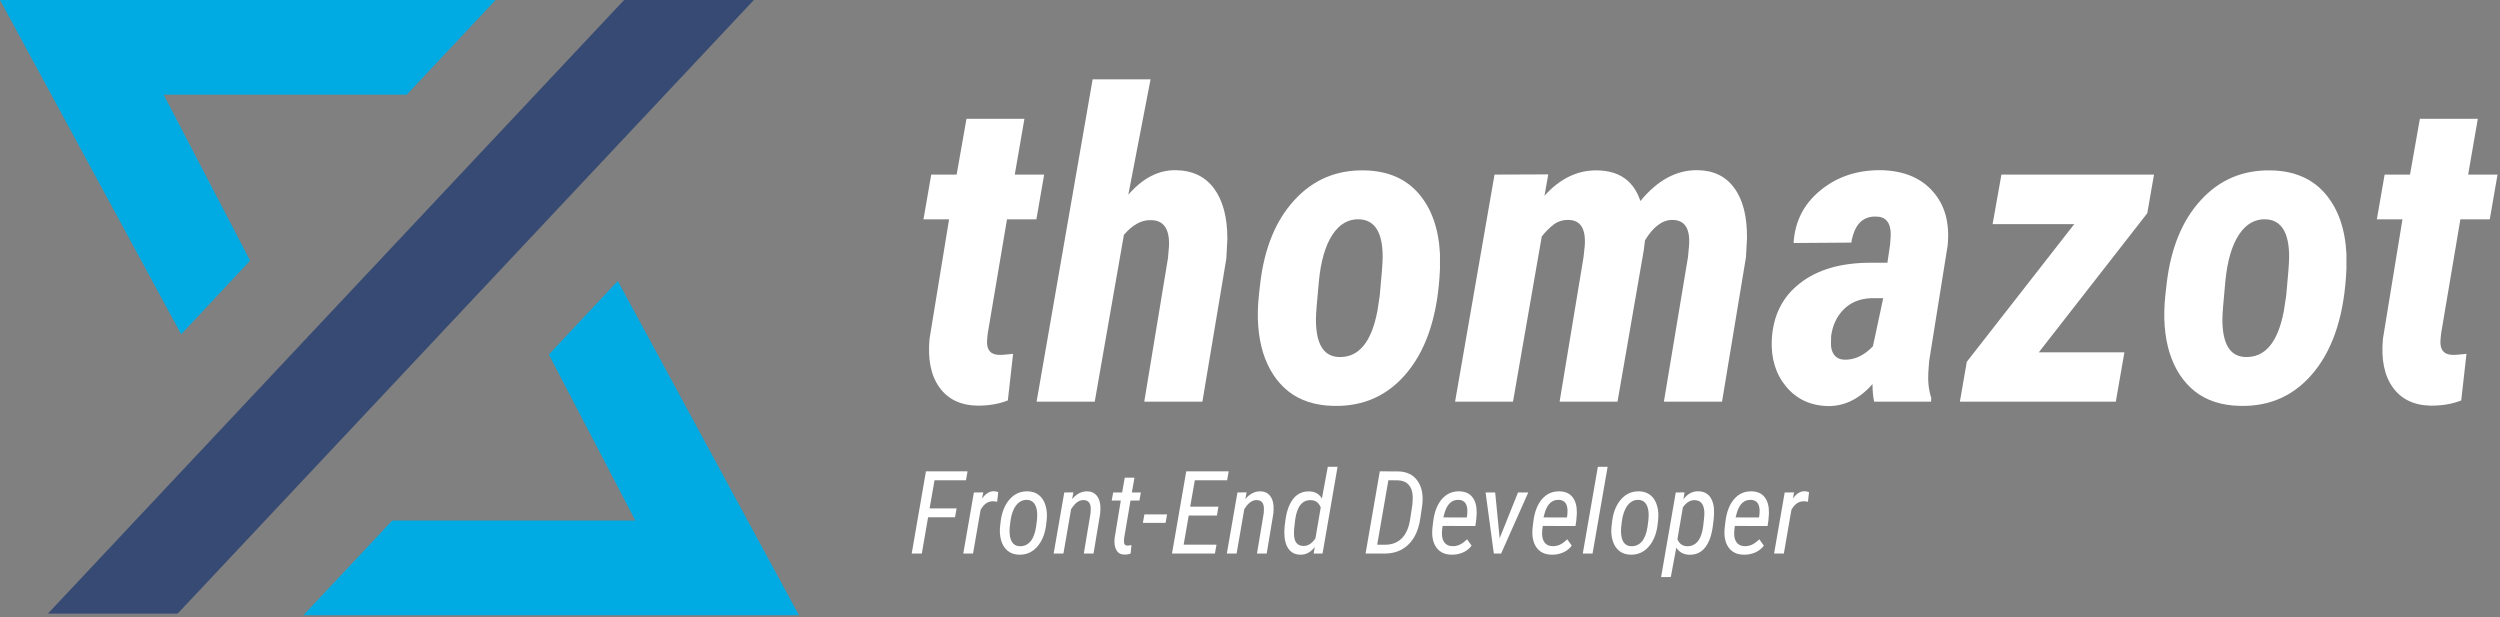
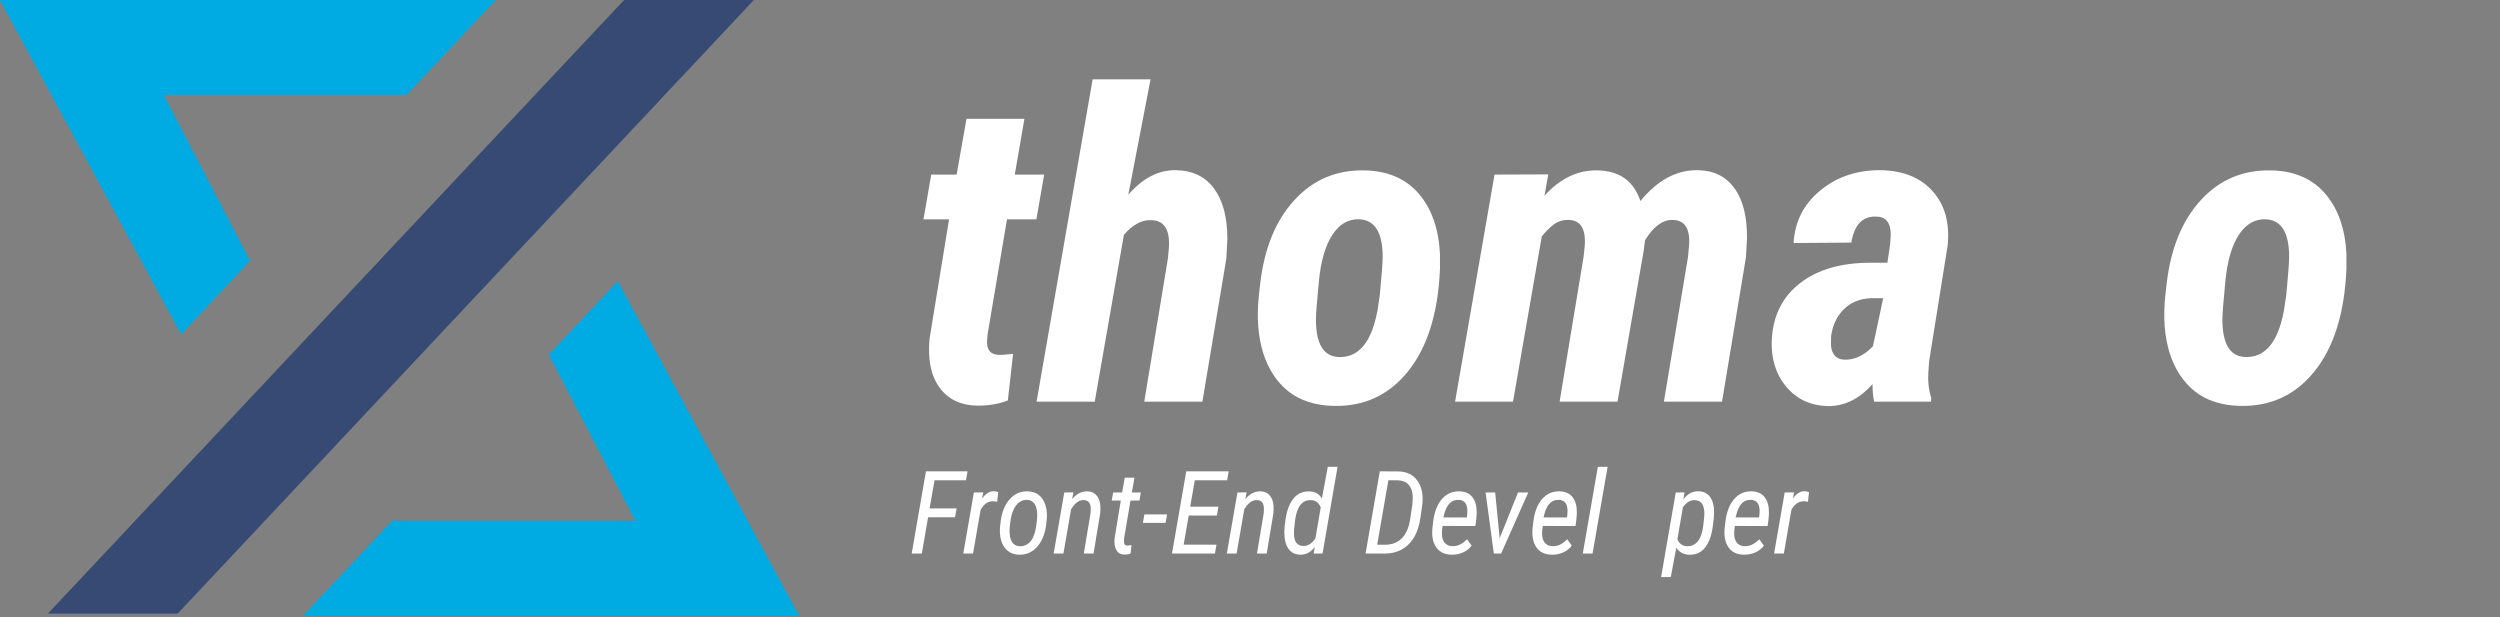
<svg xmlns="http://www.w3.org/2000/svg" width="478" height="118" viewBox="0 0 478 118" fill="none">
  <rect x="0" y="0" width="478" height="118" fill="#808080" stroke="none" />
  <path d="M119.33 0H144.14L33.97 117.32H9.16L119.33 0Z" fill="#364A73" />
  <path d="M34.64 63.91L0 0H94.75L77.77 18.1H31.29L47.82 49.83L34.64 63.91Z" fill="#00ABE4" />
  <path d="M118.12 53.72L152.76 117.63H58.01L74.99 99.53H121.48L104.94 67.79L118.12 53.72Z" fill="#00ABE4" />
  <path d="M195.87 22.709L194.024 33.383H199.642L198.157 41.93H192.539L188.848 63.799L188.727 65.083C188.62 66.875 189.369 67.798 190.974 67.852C191.429 67.879 192.339 67.812 193.703 67.651L192.7 76.559C191.041 77.228 189.115 77.562 186.921 77.562C183.685 77.509 181.25 76.345 179.618 74.071C177.987 71.797 177.358 68.694 177.732 64.762L181.464 41.93H176.569L178.053 33.383H182.909L184.795 22.709H195.87Z" fill="white" />
  <path d="M215.733 37.235C218.488 34.051 221.524 32.486 224.841 32.54C228.025 32.593 230.459 33.77 232.145 36.071C233.83 38.372 234.673 41.569 234.673 45.661L234.472 49.474L229.897 76.8H218.782L223.317 49.353L223.517 46.986C223.624 43.722 222.461 42.09 220.026 42.09C218.261 42.037 216.549 42.973 214.89 44.899L209.312 76.8H198.197L208.911 15.165H219.986L215.733 37.235Z" fill="white" />
  <path d="M260.996 32.58C265.383 32.687 268.807 34.172 271.268 37.034C273.729 39.897 275.08 43.735 275.321 48.551V51.4C274.973 59.8 272.954 66.314 269.262 70.942C265.597 75.543 260.809 77.763 254.897 77.603C251.446 77.522 248.597 76.599 246.349 74.834C244.102 73.041 242.484 70.567 241.494 67.41C240.531 64.254 240.264 60.629 240.692 56.536L240.932 54.369C241.708 47.547 243.888 42.184 247.473 38.278C251.058 34.346 255.565 32.446 260.996 32.58V32.58ZM251.606 61.07C251.606 65.698 253.024 68.093 255.86 68.253C259.712 68.467 262.213 65.524 263.363 59.425L263.805 56.536C264.179 52.684 264.366 50.209 264.366 49.112C264.366 44.511 262.909 42.117 259.993 41.93C257.879 41.823 256.14 42.799 254.776 44.859C253.412 46.919 252.542 49.902 252.168 53.807C251.793 57.686 251.606 60.107 251.606 61.07V61.07Z" fill="white" />
  <path d="M296.027 33.343L295.304 37.435C298.301 34.092 301.711 32.473 305.537 32.58C309.683 32.687 312.385 34.64 313.642 38.439C316.933 34.426 320.598 32.46 324.637 32.54C327.687 32.593 330.014 33.744 331.619 35.991C333.251 38.211 334.054 41.381 334.027 45.501L333.826 49.193L329.252 76.8H318.137L322.751 49.112L322.952 46.865C323.166 43.655 322.096 42.05 319.742 42.05C317.842 42.05 316.104 43.347 314.525 45.942L314.284 47.868L309.269 76.8H298.194L302.768 49.193L303.009 46.946C303.223 43.682 302.166 42.05 299.839 42.05C298.715 42.05 297.752 42.371 296.95 43.013C296.174 43.628 295.452 44.364 294.783 45.22L289.285 76.8H278.21L285.754 33.383L296.027 33.343Z" fill="white" />
  <path d="M358.344 76.8C358.13 75.891 358.023 74.767 358.023 73.429C355.562 76.238 352.753 77.643 349.596 77.643C346.252 77.589 343.564 76.359 341.531 73.951C339.524 71.543 338.601 68.547 338.762 64.963C339.003 60.361 340.795 56.763 344.139 54.168C347.483 51.547 351.977 50.236 357.622 50.236H360.872L361.393 46.705L361.514 44.899C361.514 42.572 360.578 41.408 358.705 41.408C356.11 41.328 354.532 42.986 353.97 46.384L342.935 46.464C343.176 42.344 344.888 38.987 348.071 36.392C351.255 33.77 355.134 32.486 359.708 32.54C364.015 32.647 367.305 34.011 369.579 36.633C371.88 39.228 372.816 42.665 372.388 46.946L368.857 69.015L368.697 71.142C368.59 73.015 368.777 74.66 369.258 76.078L369.218 76.8L358.344 76.8ZM352.646 68.775C354.599 68.828 356.418 67.972 358.103 66.207L360.069 57.017H357.662C355.522 57.124 353.796 57.847 352.485 59.184C351.174 60.522 350.385 62.207 350.118 64.24L350.078 65.765C350.078 66.621 350.292 67.33 350.72 67.892C351.174 68.454 351.817 68.748 352.646 68.775H352.646Z" fill="white" />
-   <path d="M389.814 67.37H406.186L404.541 76.8H374.727L376.051 69.176L396.596 42.853H380.986L382.672 33.383H411.844L410.56 40.766L389.814 67.37Z" fill="white" />
  <path d="M434.312 32.58C438.699 32.687 442.123 34.172 444.584 37.034C447.045 39.897 448.396 43.735 448.637 48.551V51.4C448.289 59.8 446.27 66.314 442.578 70.942C438.913 75.543 434.124 77.763 428.212 77.603C424.762 77.522 421.912 76.599 419.665 74.834C417.418 73.041 415.8 70.567 414.81 67.41C413.847 64.254 413.579 60.629 414.007 56.536L414.248 54.369C415.024 47.547 417.204 42.184 420.789 38.278C424.374 34.346 428.881 32.446 434.312 32.58V32.58ZM424.922 61.07C424.922 65.698 426.34 68.093 429.175 68.253C433.028 68.467 435.529 65.524 436.679 59.425L437.121 56.536C437.495 52.684 437.682 50.209 437.682 49.112C437.682 44.511 436.224 42.117 433.309 41.93C431.195 41.823 429.456 42.799 428.092 44.859C426.728 46.919 425.858 49.902 425.484 53.807C425.109 57.686 424.922 60.107 424.922 61.07V61.07Z" fill="white" />
-   <path d="M473.757 22.709L471.911 33.383H477.528L476.044 41.93H470.426L466.734 63.799L466.614 65.083C466.507 66.875 467.256 67.798 468.861 67.852C469.316 67.879 470.225 67.812 471.59 67.651L470.586 76.559C468.928 77.228 467.002 77.562 464.808 77.562C461.571 77.509 459.137 76.345 457.505 74.071C455.873 71.797 455.245 68.694 455.619 64.762L459.351 41.93H454.455L455.94 33.383H460.796L462.681 22.709H473.757Z" fill="white" />
  <path d="M182.599 98.898H177.449L176.251 105.84H174.318L177.039 90.121H184.995L184.693 91.827H178.68L177.741 97.203H182.901L182.599 98.898Z" fill="white" />
  <path d="M190.656 95.94C190.346 95.875 190.069 95.843 189.825 95.843C188.882 95.843 188.104 96.386 187.493 97.473L186.046 105.84H184.178L186.208 94.159L188.011 94.148L187.752 95.346C188.436 94.375 189.206 93.9 190.062 93.921C190.235 93.928 190.501 93.983 190.861 94.083L190.656 95.94Z" fill="white" />
  <path d="M191.355 99.481C191.592 97.804 192.165 96.455 193.071 95.433C193.985 94.403 195.137 93.907 196.526 93.943C197.39 93.965 198.109 94.216 198.685 94.699C199.261 95.174 199.671 95.832 199.916 96.674C200.168 97.516 200.236 98.445 200.121 99.46L199.992 100.561C199.754 102.231 199.178 103.573 198.264 104.588C197.35 105.602 196.202 106.092 194.82 106.056C193.957 106.034 193.237 105.786 192.661 105.311C192.085 104.836 191.672 104.177 191.42 103.335C191.175 102.493 191.11 101.568 191.225 100.561L191.355 99.481ZM193.028 101.349C193.007 102.313 193.154 103.062 193.471 103.594C193.795 104.127 194.281 104.408 194.928 104.437C195.763 104.473 196.454 104.177 197.001 103.551C197.548 102.918 197.915 101.971 198.102 100.712L198.264 99.449L198.318 98.671C198.34 97.7 198.185 96.948 197.854 96.415C197.53 95.883 197.048 95.602 196.407 95.573C195.558 95.537 194.849 95.89 194.281 96.631C193.719 97.365 193.356 98.387 193.19 99.697L193.061 100.766L193.028 101.349Z" fill="white" />
  <path d="M205.238 94.148L204.99 95.422C205.839 94.421 206.804 93.928 207.883 93.943C208.625 93.95 209.211 94.202 209.643 94.699C210.082 95.195 210.33 95.872 210.388 96.728C210.417 97.225 210.406 97.711 210.356 98.186L209.082 105.84H207.225L208.51 98.153L208.553 97.3C208.553 96.199 208.099 95.638 207.192 95.616C206.451 95.595 205.76 96.016 205.12 96.879L204.796 97.344L203.328 105.84H201.46L203.489 94.159L205.238 94.148Z" fill="white" />
  <path d="M216.909 91.33L216.412 94.159H218.129L217.859 95.703H216.153L214.922 102.968L214.901 103.4C214.872 104.012 215.091 104.318 215.559 104.318C215.732 104.325 215.991 104.289 216.337 104.21L216.175 105.84C215.772 105.984 215.365 106.049 214.955 106.034C214.3 106.034 213.807 105.764 213.476 105.225C213.145 104.685 213.022 103.922 213.109 102.936L214.296 95.703H212.558L212.839 94.159H214.555L215.052 91.33H216.909Z" fill="white" />
  <path d="M222.857 99.978H218.517L218.809 98.348H223.149L222.857 99.978Z" fill="white" />
  <path d="M232.671 98.574H227.284L226.312 104.145H232.595L232.293 105.84H224.088L226.809 90.121H234.927L234.625 91.827H228.45L227.564 96.879H232.962L232.671 98.574Z" fill="white" />
  <path d="M238.349 94.148L238.101 95.422C238.95 94.421 239.915 93.928 240.994 93.943C241.736 93.95 242.322 94.202 242.754 94.699C243.193 95.195 243.441 95.872 243.499 96.728C243.528 97.225 243.517 97.711 243.467 98.186L242.193 105.84H240.336L241.621 98.153L241.664 97.3C241.664 96.199 241.21 95.638 240.303 95.616C239.562 95.595 238.871 96.016 238.231 96.879L237.907 97.344L236.438 105.84H234.571L236.6 94.159L238.349 94.148Z" fill="white" />
  <path d="M250.354 93.954C251.427 93.983 252.226 94.436 252.751 95.314L253.874 89.257H255.742L252.87 105.84H251.175L251.38 104.588C250.61 105.595 249.685 106.085 248.605 106.056C247.634 106.042 246.882 105.664 246.349 104.922C245.824 104.181 245.561 103.119 245.561 101.738C245.561 101.097 245.644 100.248 245.809 99.19C245.975 98.132 246.23 97.236 246.576 96.501C247.396 94.753 248.656 93.903 250.354 93.954V93.954ZM247.418 102.202C247.454 103.634 248.048 104.361 249.199 104.383C249.609 104.397 250.002 104.296 250.376 104.08C250.75 103.857 251.128 103.479 251.51 102.947L252.524 97.031C252.165 96.131 251.564 95.663 250.721 95.627C249.016 95.541 247.987 96.793 247.634 99.384C247.461 100.651 247.389 101.59 247.418 102.202V102.202Z" fill="white" />
-   <path d="M261.096 105.84L263.817 90.121L267.336 90.132C268.999 90.168 270.24 90.783 271.061 91.978C271.881 93.166 272.169 94.727 271.925 96.663L271.547 99.19C271.223 101.342 270.464 102.99 269.269 104.134C268.074 105.279 266.555 105.847 264.713 105.84L261.096 105.84ZM265.458 91.827L263.32 104.145L264.735 104.156C266.073 104.17 267.16 103.771 267.995 102.957C268.83 102.137 269.373 100.903 269.625 99.254L270.025 96.62C270.096 96.052 270.125 95.487 270.111 94.925C270.075 93.968 269.816 93.223 269.334 92.691C268.859 92.151 268.175 91.867 267.282 91.838L265.458 91.827Z" fill="white" />
+   <path d="M261.096 105.84L263.817 90.121L267.336 90.132C268.999 90.168 270.24 90.783 271.061 91.978C271.881 93.166 272.169 94.727 271.925 96.663L271.547 99.19C271.223 101.342 270.464 102.99 269.269 104.134C268.074 105.279 266.555 105.847 264.713 105.84L261.096 105.84ZM265.458 91.827L263.32 104.145L264.735 104.156C266.073 104.17 267.16 103.771 267.995 102.957C268.83 102.137 269.373 100.903 269.625 99.254L270.025 96.62C270.096 96.052 270.125 95.487 270.111 94.925C270.075 93.968 269.816 93.223 269.334 92.691C268.859 92.151 268.175 91.867 267.282 91.838Z" fill="white" />
  <path d="M277.54 106.056C276.23 106.042 275.251 105.57 274.603 104.642C273.956 103.713 273.718 102.446 273.891 100.842L274.031 99.686C274.254 97.873 274.805 96.455 275.683 95.433C276.568 94.403 277.691 93.907 279.051 93.943C280.16 93.972 280.991 94.353 281.545 95.087C282.107 95.814 282.373 96.84 282.344 98.164L282.247 99.46L282.085 100.572L275.823 100.561C275.73 101.209 275.687 101.716 275.694 102.083C275.708 102.81 275.888 103.382 276.234 103.8C276.579 104.21 277.072 104.419 277.713 104.426C278.173 104.44 278.627 104.35 279.073 104.156C279.526 103.954 280.001 103.605 280.498 103.109L281.372 104.329C280.912 104.933 280.343 105.376 279.667 105.656C278.99 105.937 278.281 106.07 277.54 106.056H277.54ZM278.933 95.573C277.659 95.516 276.766 96.286 276.255 97.883L275.964 98.931L280.444 98.941L280.498 98.661C280.541 98.33 280.563 97.984 280.563 97.624C280.534 96.314 279.991 95.631 278.933 95.573H278.933Z" fill="white" />
  <path d="M286.733 102.914L290.242 94.159H292.206L287.014 105.84H285.621L284.045 94.159H285.88L286.733 102.914Z" fill="white" />
  <path d="M296.69 106.056C295.38 106.042 294.401 105.57 293.753 104.642C293.106 103.713 292.868 102.446 293.041 100.842L293.181 99.686C293.404 97.873 293.955 96.455 294.833 95.433C295.718 94.403 296.841 93.907 298.201 93.943C299.31 93.972 300.141 94.353 300.695 95.087C301.257 95.814 301.523 96.84 301.494 98.164L301.397 99.46L301.235 100.572L294.973 100.561C294.88 101.209 294.837 101.716 294.844 102.083C294.858 102.81 295.038 103.382 295.384 103.8C295.729 104.21 296.222 104.419 296.863 104.426C297.323 104.44 297.777 104.35 298.223 104.156C298.676 103.954 299.151 103.605 299.648 103.109L300.522 104.329C300.062 104.933 299.493 105.376 298.817 105.656C298.14 105.937 297.431 106.07 296.69 106.056H296.69ZM298.083 95.573C296.809 95.516 295.916 96.286 295.405 97.883L295.114 98.931L299.594 98.941L299.648 98.661C299.691 98.33 299.713 97.984 299.713 97.624C299.684 96.314 299.141 95.631 298.083 95.573H298.083Z" fill="white" />
  <path d="M304.495 105.84H302.628L305.51 89.257H307.378L304.495 105.84Z" fill="white" />
-   <path d="M308.263 99.481C308.501 97.804 309.073 96.455 309.98 95.433C310.894 94.403 312.045 93.907 313.434 93.943C314.298 93.965 315.018 94.216 315.593 94.699C316.169 95.174 316.58 95.832 316.824 96.674C317.076 97.516 317.144 98.445 317.029 99.46L316.9 100.561C316.662 102.231 316.087 103.573 315.172 104.588C314.258 105.602 313.11 106.092 311.729 106.056C310.865 106.034 310.145 105.786 309.569 105.311C308.994 104.836 308.58 104.177 308.328 103.335C308.083 102.493 308.018 101.568 308.134 100.561L308.263 99.481ZM309.936 101.349C309.915 102.313 310.062 103.062 310.379 103.594C310.703 104.127 311.189 104.408 311.837 104.437C312.671 104.473 313.362 104.177 313.909 103.551C314.456 102.918 314.823 101.971 315.011 100.712L315.172 99.449L315.226 98.671C315.248 97.7 315.093 96.948 314.762 96.415C314.438 95.883 313.956 95.602 313.316 95.573C312.466 95.537 311.757 95.89 311.189 96.631C310.627 97.365 310.264 98.387 310.098 99.697L309.969 100.766L309.936 101.349Z" fill="white" />
  <path d="M323.01 106.067C321.902 106.038 321.067 105.588 320.506 104.717L319.458 110.331H317.602L320.408 94.159L322.082 94.148L321.866 95.454C322.658 94.425 323.604 93.918 324.705 93.932C325.742 93.947 326.515 94.335 327.026 95.098C327.537 95.854 327.771 96.905 327.728 98.251C327.706 98.877 327.624 99.694 327.48 100.701C327.336 101.709 327.124 102.554 326.843 103.238C326.051 105.174 324.774 106.117 323.01 106.067V106.067ZM325.871 97.797C325.763 96.372 325.151 95.649 324.036 95.627C323.187 95.606 322.431 96.062 321.769 96.998L320.722 103.098C321.067 103.947 321.664 104.393 322.514 104.437C323.356 104.473 324.047 104.174 324.586 103.54C325.126 102.907 325.483 101.921 325.655 100.582C325.828 99.244 325.9 98.315 325.871 97.797V97.797Z" fill="white" />
  <path d="M333.418 106.056C332.108 106.042 331.129 105.57 330.481 104.642C329.833 103.713 329.596 102.446 329.769 100.842L329.909 99.686C330.132 97.873 330.683 96.455 331.561 95.433C332.446 94.403 333.569 93.907 334.929 93.943C336.037 93.972 336.869 94.353 337.423 95.087C337.984 95.814 338.251 96.84 338.222 98.164L338.125 99.46L337.963 100.572L331.701 100.561C331.607 101.209 331.564 101.716 331.571 102.083C331.586 102.81 331.766 103.382 332.111 103.8C332.457 104.21 332.95 104.419 333.59 104.426C334.051 104.44 334.504 104.35 334.951 104.156C335.404 103.954 335.879 103.605 336.376 103.109L337.25 104.329C336.789 104.933 336.221 105.376 335.544 105.656C334.868 105.937 334.159 106.07 333.418 106.056H333.418ZM334.81 95.573C333.536 95.516 332.644 96.286 332.133 97.883L331.841 98.931L336.322 98.941L336.376 98.661C336.419 98.33 336.44 97.984 336.44 97.624C336.412 96.314 335.868 95.631 334.81 95.573H334.81Z" fill="white" />
  <path d="M345.682 95.94C345.372 95.875 345.095 95.843 344.85 95.843C343.908 95.843 343.13 96.386 342.518 97.473L341.072 105.84H339.204L341.234 94.159L343.037 94.148L342.778 95.346C343.461 94.375 344.231 93.9 345.088 93.921C345.261 93.928 345.527 93.983 345.887 94.083L345.682 95.94Z" fill="white" />
</svg>